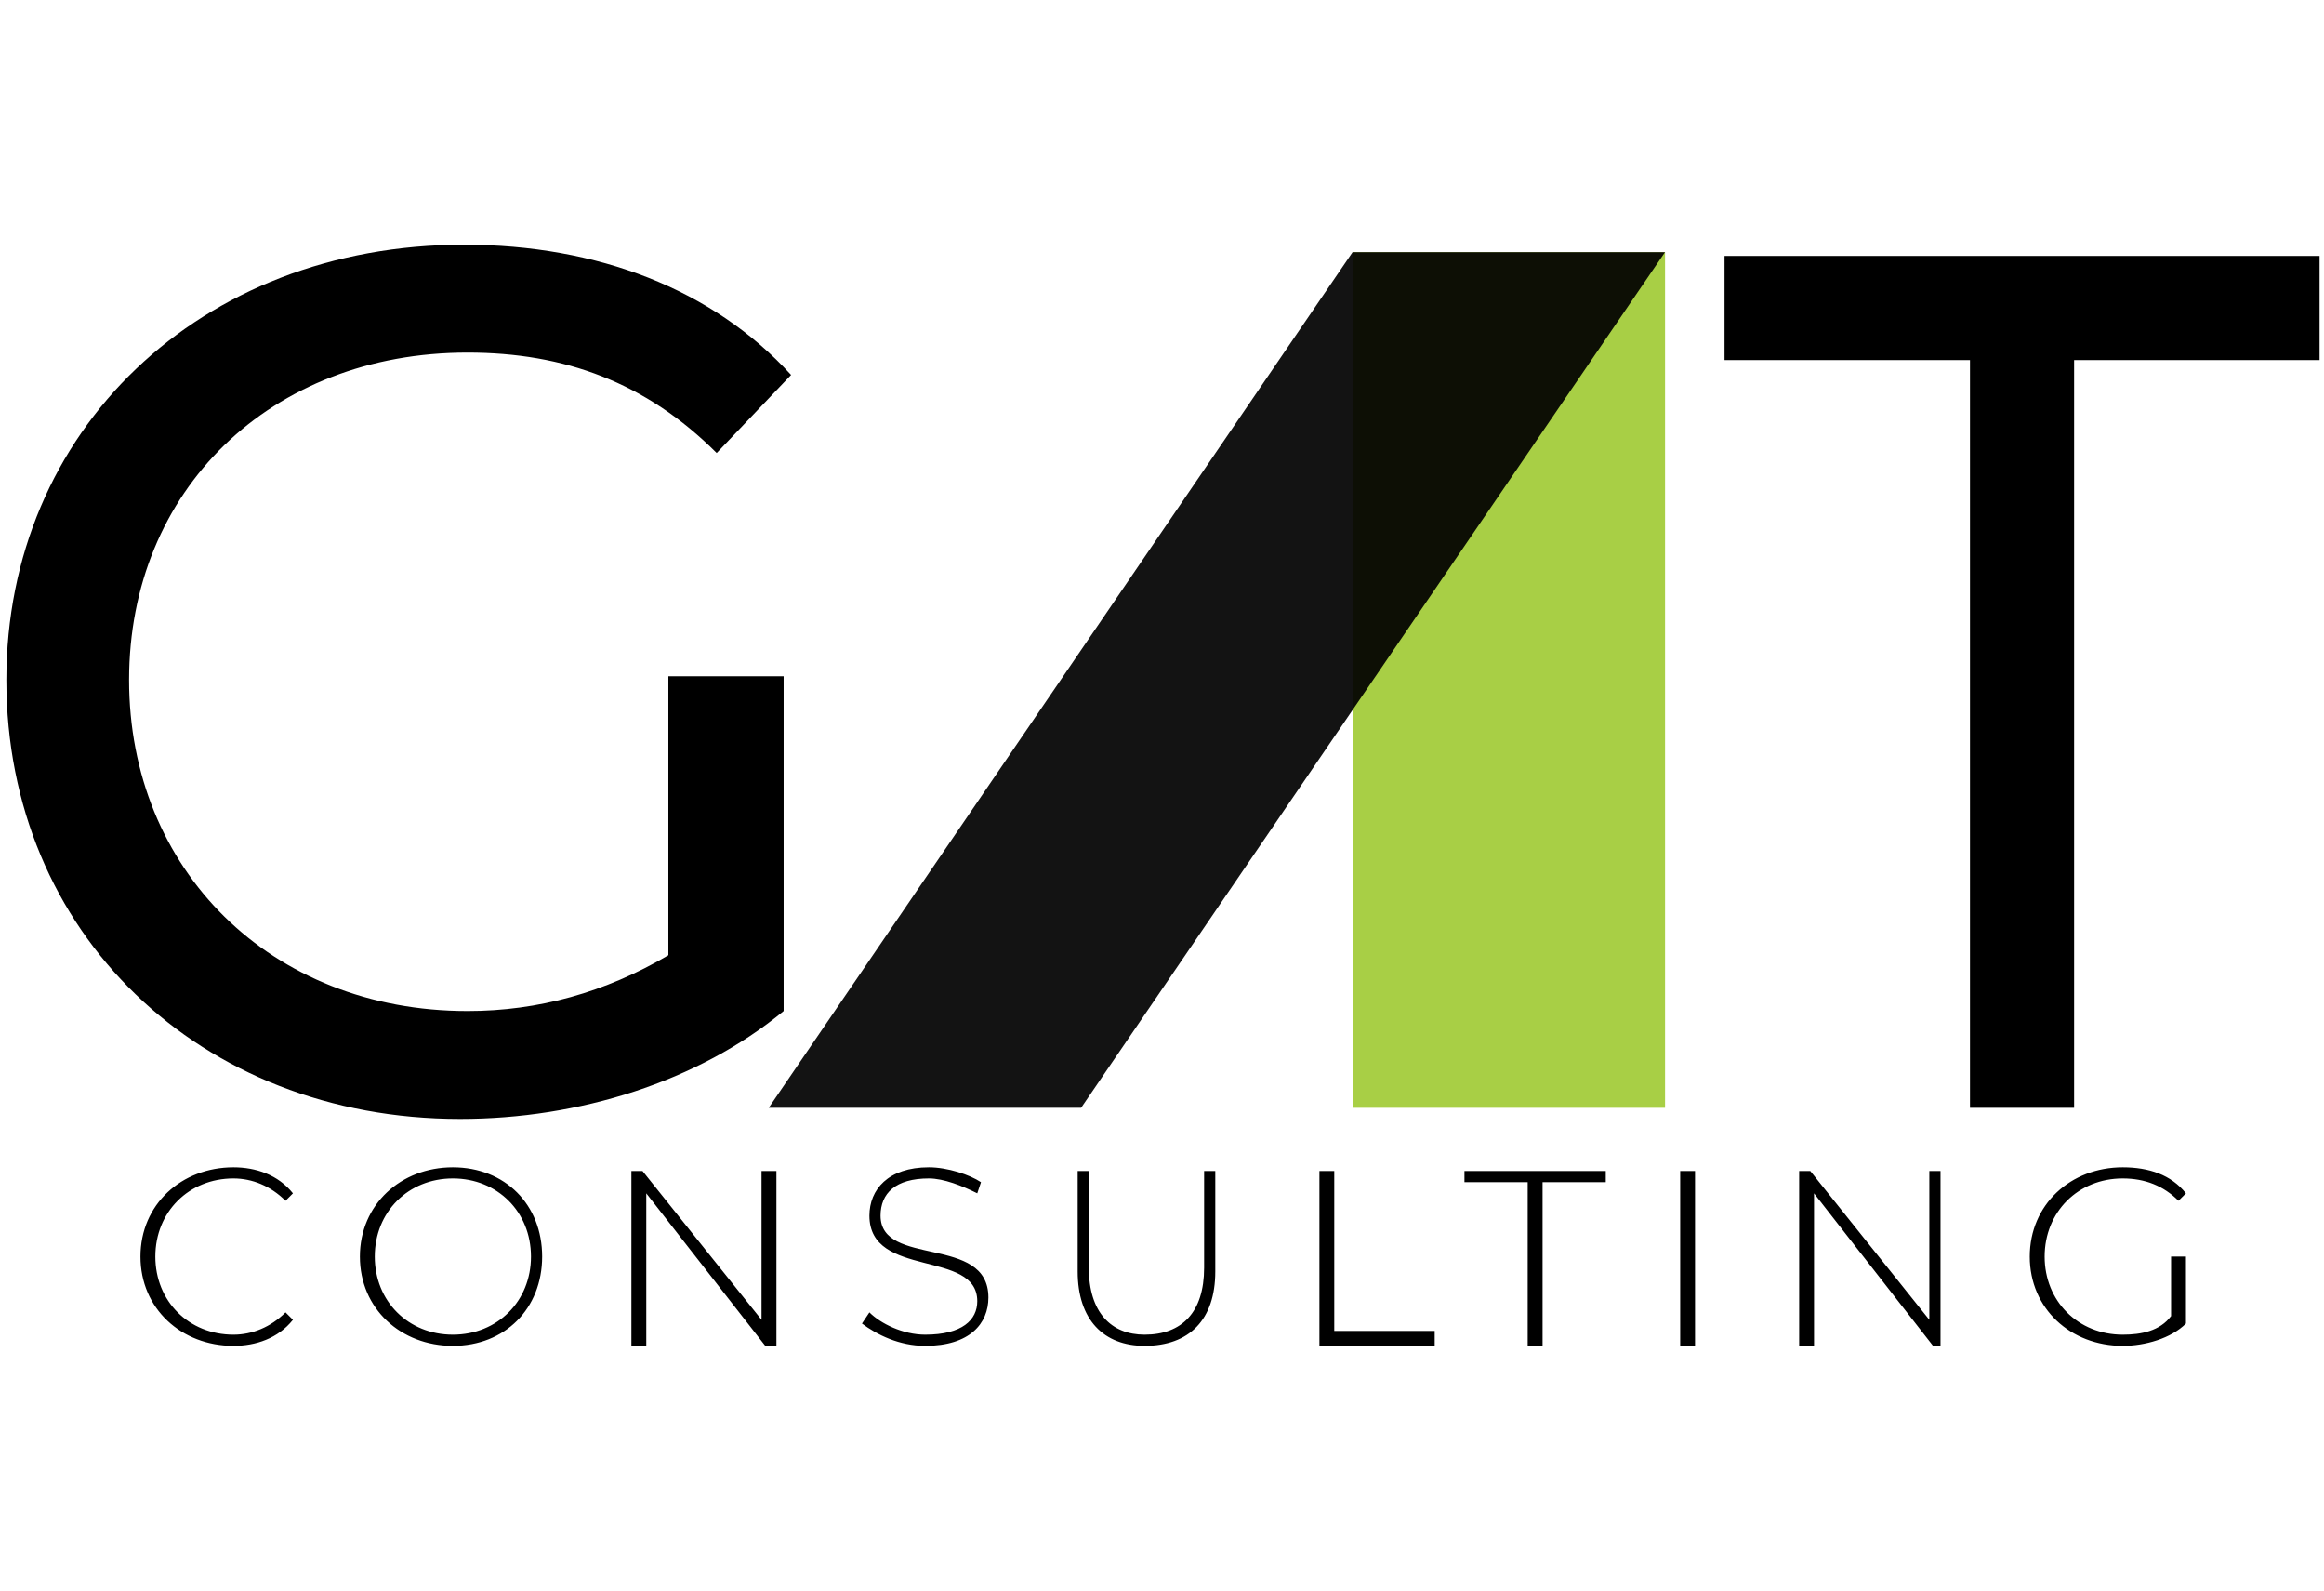
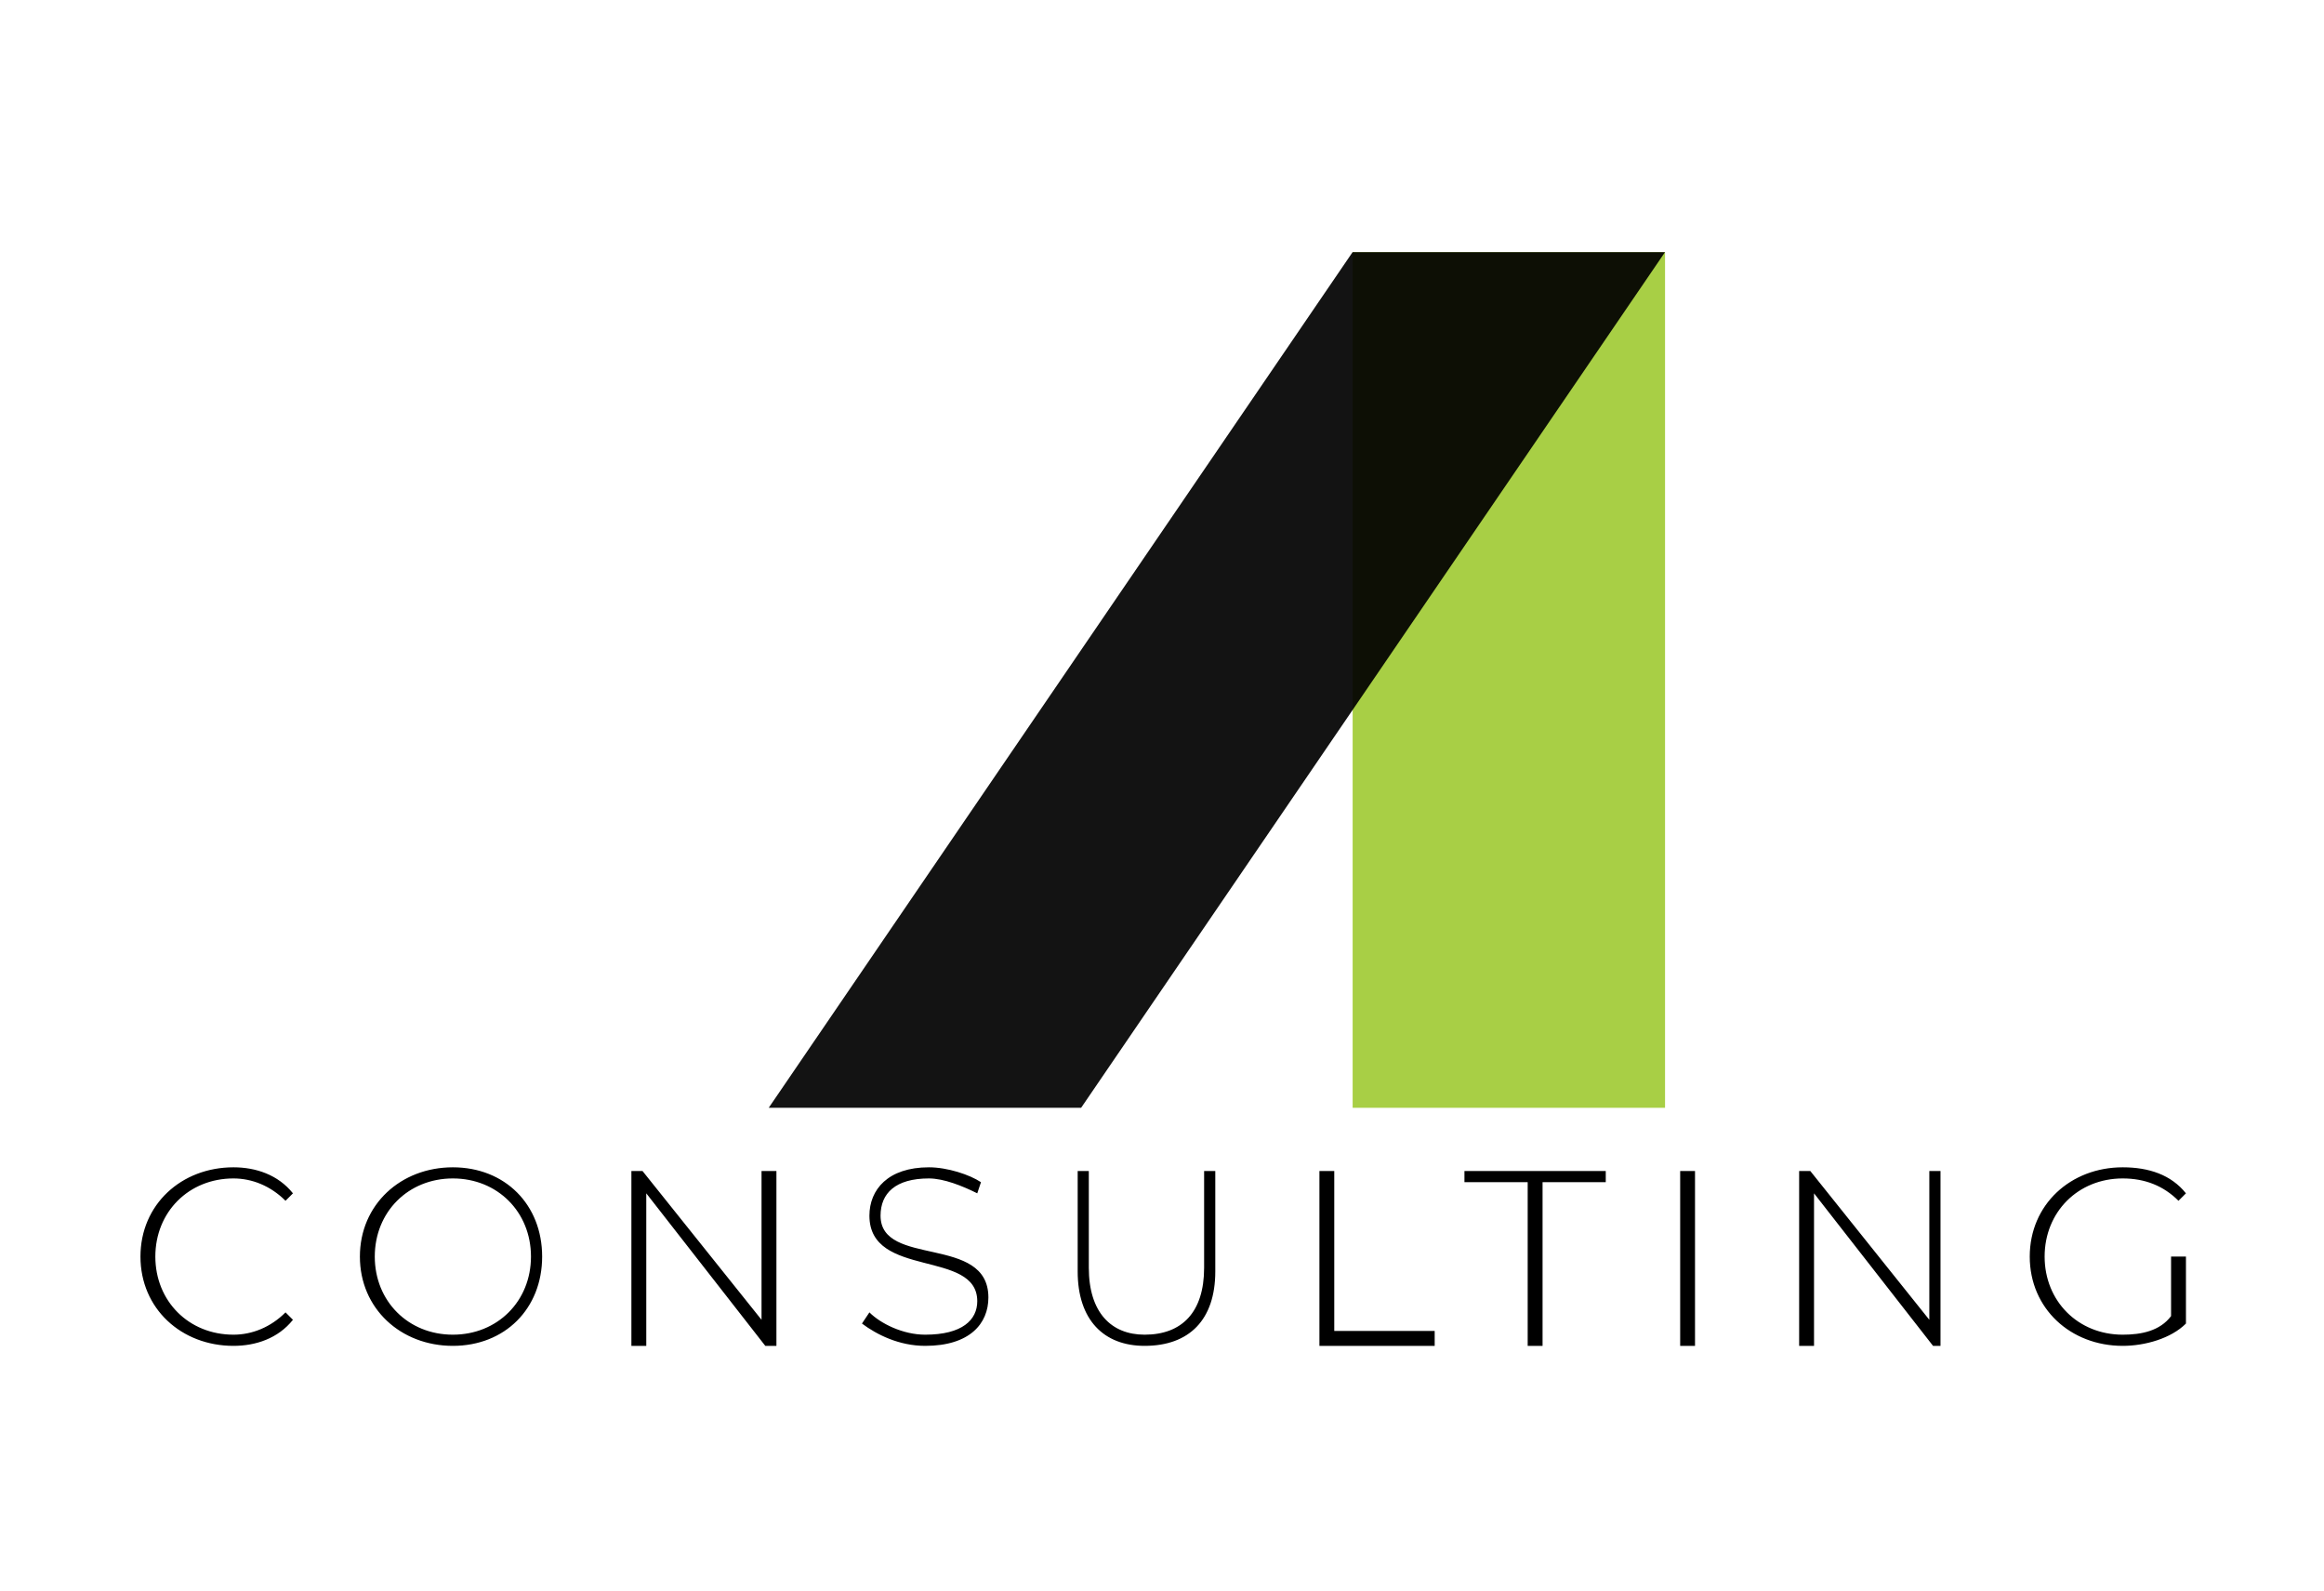
<svg xmlns="http://www.w3.org/2000/svg" width="57" height="39" viewBox="0 0 57 39" fill="none">
  <path fill-rule="evenodd" clip-rule="evenodd" d="M33.176 6.183H40.838V27.163H33.176V6.183Z" fill="#A8CF45" />
  <path fill-rule="evenodd" clip-rule="evenodd" d="M33.174 6.183H40.837L26.516 27.163H18.854L33.174 6.183Z" fill="black" fill-opacity="0.922" />
-   <path d="M16.393 23.422C14.842 24.334 13.2 24.79 11.467 24.79C6.633 24.79 3.166 21.324 3.166 16.672C3.166 12.02 6.633 8.645 11.467 8.645C13.839 8.645 15.845 9.375 17.578 11.108L19.403 9.193C17.487 7.095 14.659 6 11.376 6C4.899 6 0.156 10.561 0.156 16.672C0.156 22.875 4.899 27.436 11.284 27.436C14.203 27.436 17.122 26.523 19.22 24.79V16.581H16.393V23.422Z" fill="black" />
-   <path d="M48.317 27.163H50.871V8.829H56.891V6.275H42.297V8.829H48.317V27.163Z" fill="black" />
  <path d="M5.726 33C6.273 33 6.82 32.818 7.185 32.361L7.003 32.179C6.638 32.544 6.182 32.726 5.726 32.726C4.631 32.726 3.81 31.905 3.81 30.811C3.81 29.716 4.631 28.895 5.726 28.895C6.182 28.895 6.638 29.078 7.003 29.443L7.185 29.26C6.82 28.804 6.273 28.622 5.726 28.622C4.449 28.622 3.445 29.534 3.445 30.811C3.445 32.088 4.449 33 5.726 33ZM11.107 33C12.384 33 13.297 32.088 13.297 30.811C13.297 29.534 12.384 28.622 11.107 28.622C9.83 28.622 8.827 29.534 8.827 30.811C8.827 32.088 9.83 33 11.107 33ZM11.107 32.726C10.013 32.726 9.192 31.905 9.192 30.811C9.192 29.716 10.013 28.895 11.107 28.895C12.202 28.895 13.023 29.716 13.023 30.811C13.023 31.905 12.202 32.726 11.107 32.726ZM18.678 28.713V32.361L15.759 28.713H15.486V33H15.851V29.26L18.77 33H19.043V28.713H18.678ZM22.692 33C23.786 33 24.242 32.453 24.242 31.814C24.242 30.264 21.597 31.084 21.597 29.808C21.597 29.26 21.962 28.895 22.783 28.895C23.148 28.895 23.604 29.078 23.969 29.26L24.06 28.987C23.786 28.804 23.239 28.622 22.783 28.622C21.78 28.622 21.324 29.169 21.324 29.808C21.324 31.358 23.969 30.628 23.969 31.905C23.969 32.361 23.604 32.726 22.692 32.726C22.145 32.726 21.597 32.453 21.324 32.179L21.141 32.453C21.506 32.726 22.053 33 22.692 33ZM28.073 33C29.168 33 29.807 32.361 29.807 31.176V28.713H29.533V31.084C29.533 32.179 28.986 32.726 28.073 32.726C27.253 32.726 26.705 32.179 26.705 31.084V28.713H26.432V31.176C26.432 32.361 27.07 33 28.073 33ZM32.361 33H35.188V32.635H32.725V28.713H32.361V33ZM37.469 33H37.834V28.987H39.384V28.713H35.918V28.987H37.469V33ZM41.209 33H41.573V28.713H41.209V33ZM47.32 28.713V32.361L44.401 28.713H44.127V33H44.492V29.26L47.411 33H47.594V28.713H47.32ZM53.249 32.27C52.975 32.635 52.519 32.726 52.063 32.726C50.969 32.726 50.148 31.905 50.148 30.811C50.148 29.716 50.969 28.895 52.063 28.895C52.611 28.895 53.067 29.078 53.431 29.443L53.614 29.26C53.249 28.804 52.702 28.622 52.063 28.622C50.786 28.622 49.783 29.534 49.783 30.811C49.783 32.088 50.786 33 52.063 33C52.611 33 53.249 32.818 53.614 32.453V30.811H53.249V32.27Z" fill="black" />
</svg>